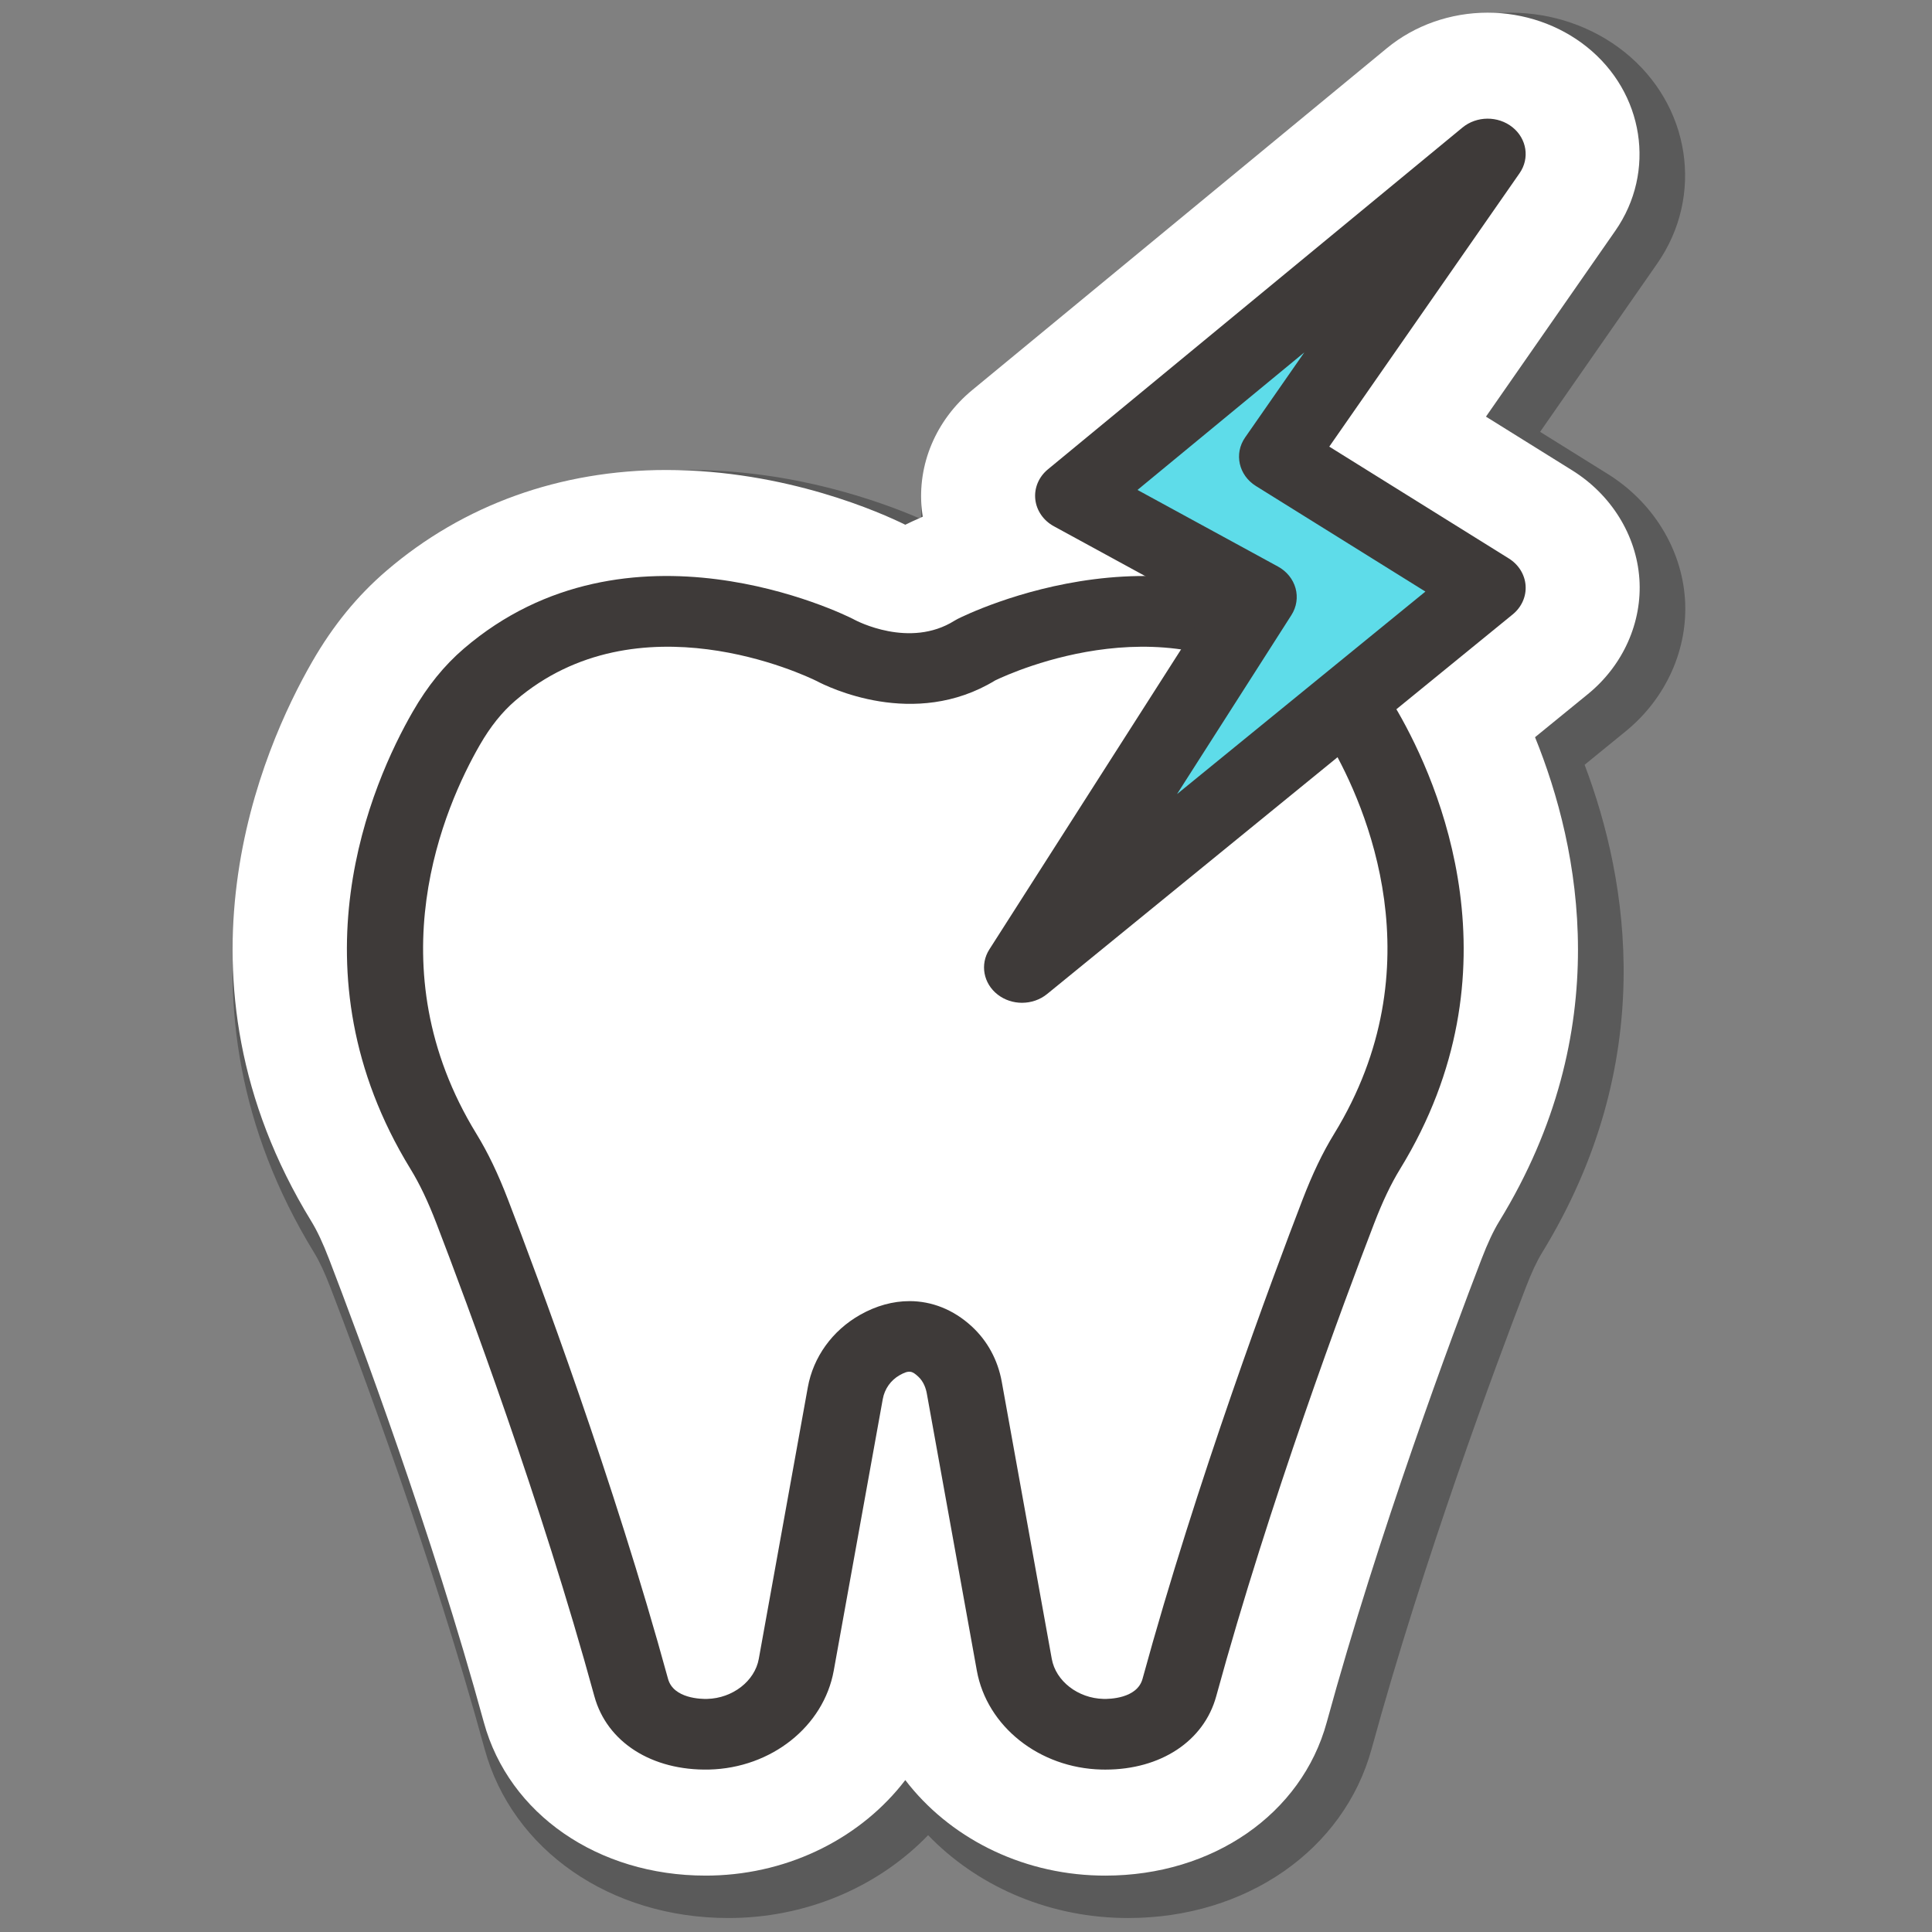
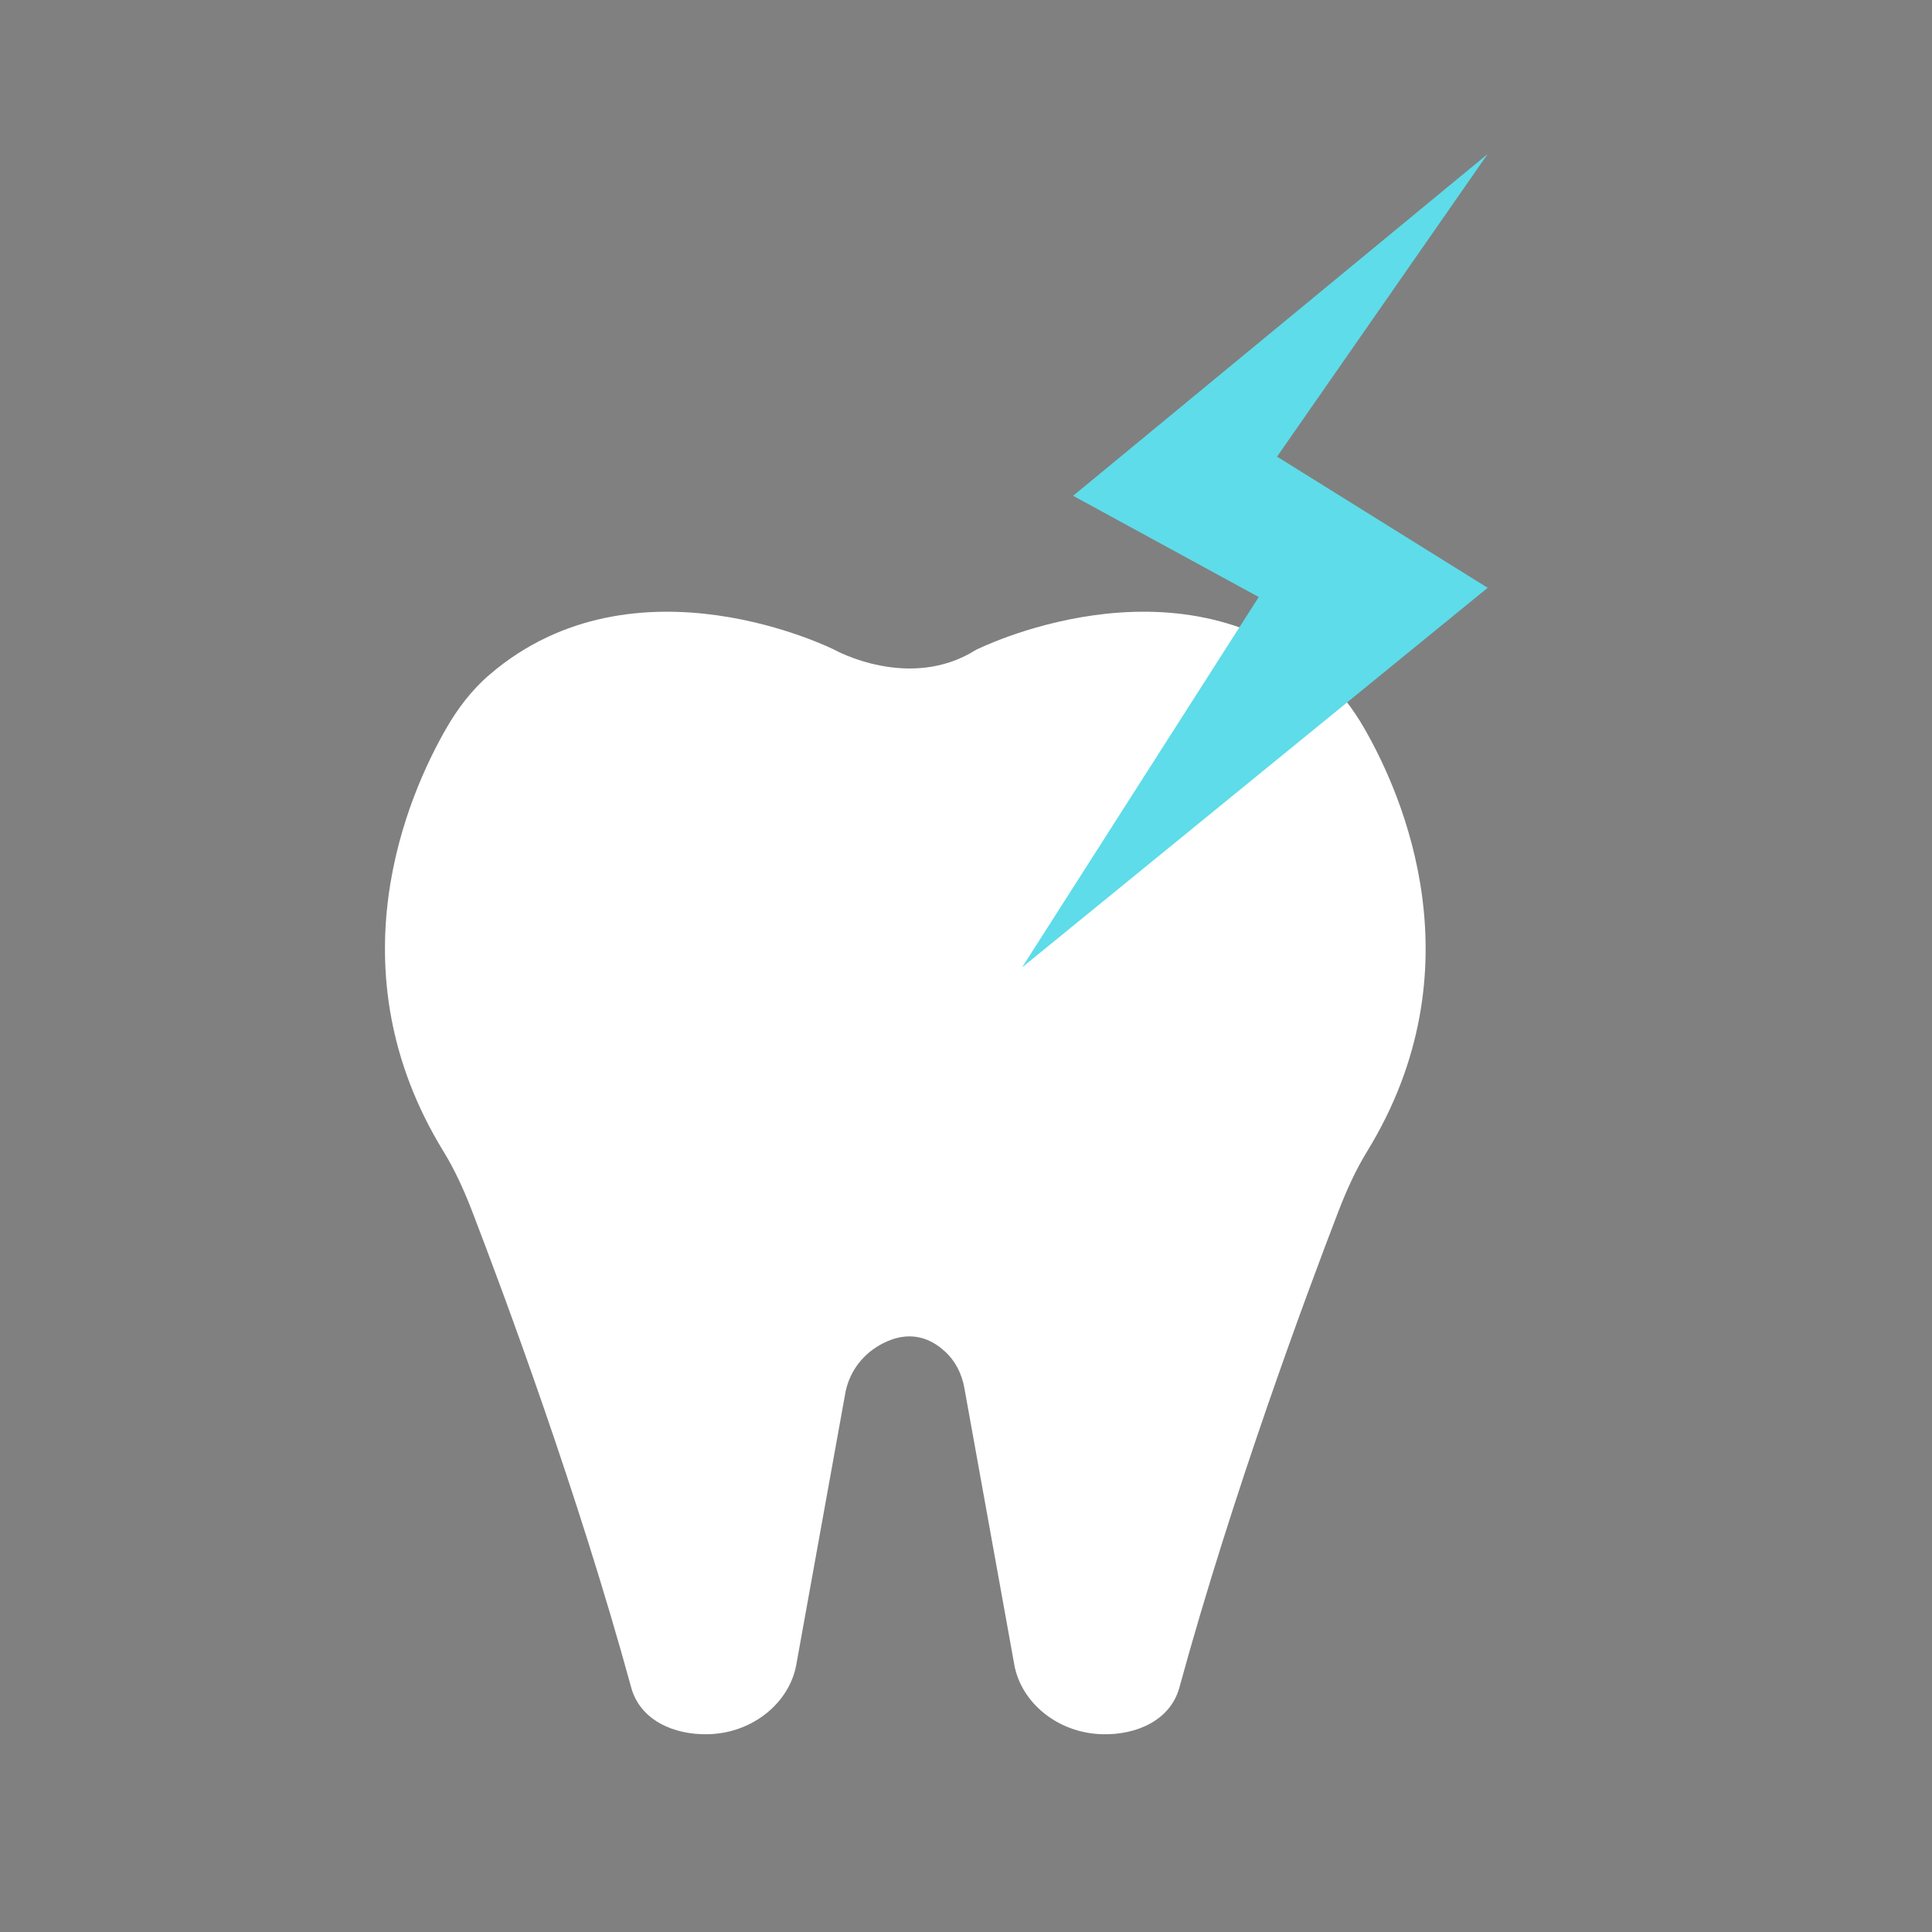
<svg xmlns="http://www.w3.org/2000/svg" id="Layer_1" version="1.1" viewBox="0 0 288 288">
  <rect x="0" y="0" width="288" height="288" fill="#808080" stroke="none" />
  <defs>
    <style>
      .st0 {
        fill: #3e3a39;
      }

      .st1 {
        fill: #fff;
      }

      .st2 {
        opacity: .3;
      }

      .st3 {
        fill: #5edce9;
      }
    </style>
  </defs>
-   <path class="st2" d="M251.169,89.218c-.52-7.459-4.818-14.397-11.5-18.561l-10.089-6.283,17.462-25.09c7.047-10.124,4.942-23.684-4.902-31.547-4.724-3.771-10.754-5.847-16.979-5.847-6.379,0-12.522,2.168-17.291,6.102l-61.791,50.945c-5.67,4.673-8.848,11.446-8.759,18.444-5.932-2.583-18.938-7.32-34.573-7.32-16.718,0-31.948,5.483-44.038,15.856-4.627,3.969-8.475,8.674-11.766,14.392-7.731,13.437-23.213,48.762-.083,86.481.762,1.244,1.55,2.933,2.409,5.169,4.332,11.256,15.241,40.485,22.967,68.737,4.125,15.085,18.728,25.219,36.334,25.219.339,0,.681-.004,1.07-.012,11.322-.274,21.597-4.951,28.711-12.337,7.115,7.387,17.394,12.063,28.727,12.337.371.009.734.013,1.098.013h.001c17.58-.001,32.164-10.137,36.289-25.221,7.725-28.247,18.634-57.479,22.967-68.738.859-2.233,1.647-3.923,2.408-5.165,17.409-28.393,12.944-55.422,6.374-72.787l6.134-5.001c6.045-4.929,9.343-12.325,8.822-19.785Z" />
-   <path class="st1" d="M244.377,86.262c-.453-6.486-4.191-12.519-10-16.14l-12.867-8.015,19.279-27.701c6.128-8.803,4.298-20.595-4.263-27.432-4.108-3.279-9.352-5.084-14.765-5.084-5.547,0-10.889,1.885-15.035,5.306l-61.792,50.946c-5.412,4.46-8.224,11.119-7.522,17.822.037.355.09.708.146,1.059-1.148.499-2.045.922-2.609,1.2-3.423-1.69-17.706-8.161-35.603-8.161-15.849,0-30.281,5.194-41.733,15.018-4.343,3.725-7.965,8.159-11.073,13.559-7.464,12.974-22.418,47.075-.127,83.426.874,1.426,1.717,3.225,2.657,5.669,4.348,11.299,15.298,40.641,23.06,69.023,3.737,13.661,17.014,22.838,33.04,22.838.312,0,.627-.004.982-.011,11.797-.285,22.348-5.791,28.799-14.23,6.452,8.439,17.008,13.945,28.813,14.23.341.008.677.012,1.013.012h.001c15.999-.001,29.259-9.179,32.994-22.84,7.761-28.378,18.712-57.722,23.061-69.023.939-2.442,1.784-4.242,2.656-5.666,17.449-28.458,12.077-55.53,5.338-72.173l7.881-6.426c5.256-4.286,8.124-10.718,7.672-17.204Z" />
  <path class="st1" d="M145.456,96.891s29.684-15.009,51.463,3.674c2.701,2.317,4.774,5.086,6.457,8.011,5.743,9.982,17.103,35.851.422,63.055-1.768,2.883-3.118,5.917-4.306,9.005-4.751,12.35-15.762,41.955-23.685,70.927-1.322,4.835-6.303,7.081-11.469,6.956-6.71-.162-12.125-4.752-13.137-10.357l-7.456-41.311c-.36-1.995-1.283-3.93-2.904-5.411-3.472-3.173-7.009-2.459-9.69-.936-2.857,1.623-4.626,4.305-5.145,7.18l-7.306,40.478c-1.012,5.605-6.427,10.195-13.137,10.357-5.166.124-10.147-2.122-11.469-6.956-7.923-28.972-18.934-58.578-23.685-70.927-1.188-3.088-2.538-6.121-4.306-9.004-16.681-27.204-5.321-53.074.422-63.056,1.683-2.925,3.756-5.693,6.457-8.011,21.779-18.683,51.463-3.674,51.463-3.674,0,0,11.137,6.207,21.013,0Z" />
-   <path class="st0" d="M164.775,263.791c-.194,0-.387-.002-.584-.007-9.262-.224-17.075-6.427-18.577-14.751l-7.456-41.31c-.134-.738-.465-1.774-1.288-2.526-.883-.808-1.322-1.019-2.765-.199-1.325.752-2.24,2.048-2.511,3.555l-7.308,40.48c-1.502,8.323-9.314,14.527-18.576,14.751-8.544.188-15.236-4.083-17.108-10.924-7.937-29.024-19.098-58.937-23.529-70.451-1.279-3.328-2.516-5.924-3.893-8.17-18.096-29.51-5.785-57.489.348-68.149,2.195-3.813,4.684-6.887,7.611-9.397,24.481-21.002,56.653-5.116,58.011-4.43.07.036.138.072.206.11.302.162,8.237,4.356,14.929.154.15-.095.305-.183.466-.263,1.357-.686,33.532-16.569,58.011,4.43,2.927,2.51,5.416,5.584,7.61,9.396,6.134,10.66,18.444,38.638.35,68.149-1.373,2.24-2.612,4.836-3.894,8.171-4.431,11.514-15.592,41.428-23.529,70.45-1.828,6.685-8.28,10.931-16.522,10.931ZM135.571,193.955c3.326,0,6.535,1.256,9.24,3.728,2.368,2.162,3.932,5.032,4.521,8.297l7.455,41.31c.598,3.308,3.906,5.871,7.697,5.963.832.026,5.021-.028,5.831-2.989,8.056-29.458,19.356-59.747,23.841-71.402,1.512-3.927,3.011-7.054,4.72-9.84,15.297-24.948,4.748-48.845-.497-57.962-1.587-2.757-3.321-4.924-5.303-6.623-17.812-15.28-42.063-4.291-44.721-3.011-12.074,7.367-25.022.944-26.669.069-1.626-.801-26.622-12.71-44.864,2.942-1.982,1.7-3.716,3.866-5.304,6.624-5.244,9.116-15.793,33.014-.495,57.963,1.712,2.793,3.211,5.92,4.718,9.839,4.484,11.654,15.784,41.942,23.841,71.402.809,2.959,5.004,3.016,5.832,2.989,3.79-.092,7.099-2.655,7.696-5.962l7.307-40.478c.813-4.519,3.648-8.458,7.778-10.803,2.419-1.374,4.93-2.054,7.375-2.054Z" />
  <polygon class="st3" points="221.763 22.958 159.967 73.907 187.638 88.997 152.352 144.218 221.763 87.625 190.367 68.07 221.763 22.958" />
-   <path class="st0" d="M152.353,149.485c-1.285,0-2.571-.404-3.622-1.217-2.142-1.656-2.672-4.514-1.249-6.741l32.376-50.667-22.757-12.41c-1.566-.853-2.596-2.352-2.773-4.031-.176-1.679.522-3.335,1.88-4.454l61.795-50.949c2.12-1.749,5.302-1.771,7.452-.055,2.149,1.717,2.604,4.646,1.065,6.857l-28.367,40.759,26.764,16.671c1.462.911,2.386,2.402,2.5,4.035.114,1.633-.594,3.222-1.918,4.301l-69.41,56.592c-1.068.87-2.401,1.307-3.736,1.307ZM169.564,73.034l20.94,11.419c1.301.709,2.244,1.872,2.62,3.229.376,1.358.155,2.799-.615,4.004l-17.053,26.688,37.027-30.189-25.27-15.74c-2.569-1.601-3.283-4.823-1.603-7.238l8.823-12.676-24.868,20.502Z" />
</svg>